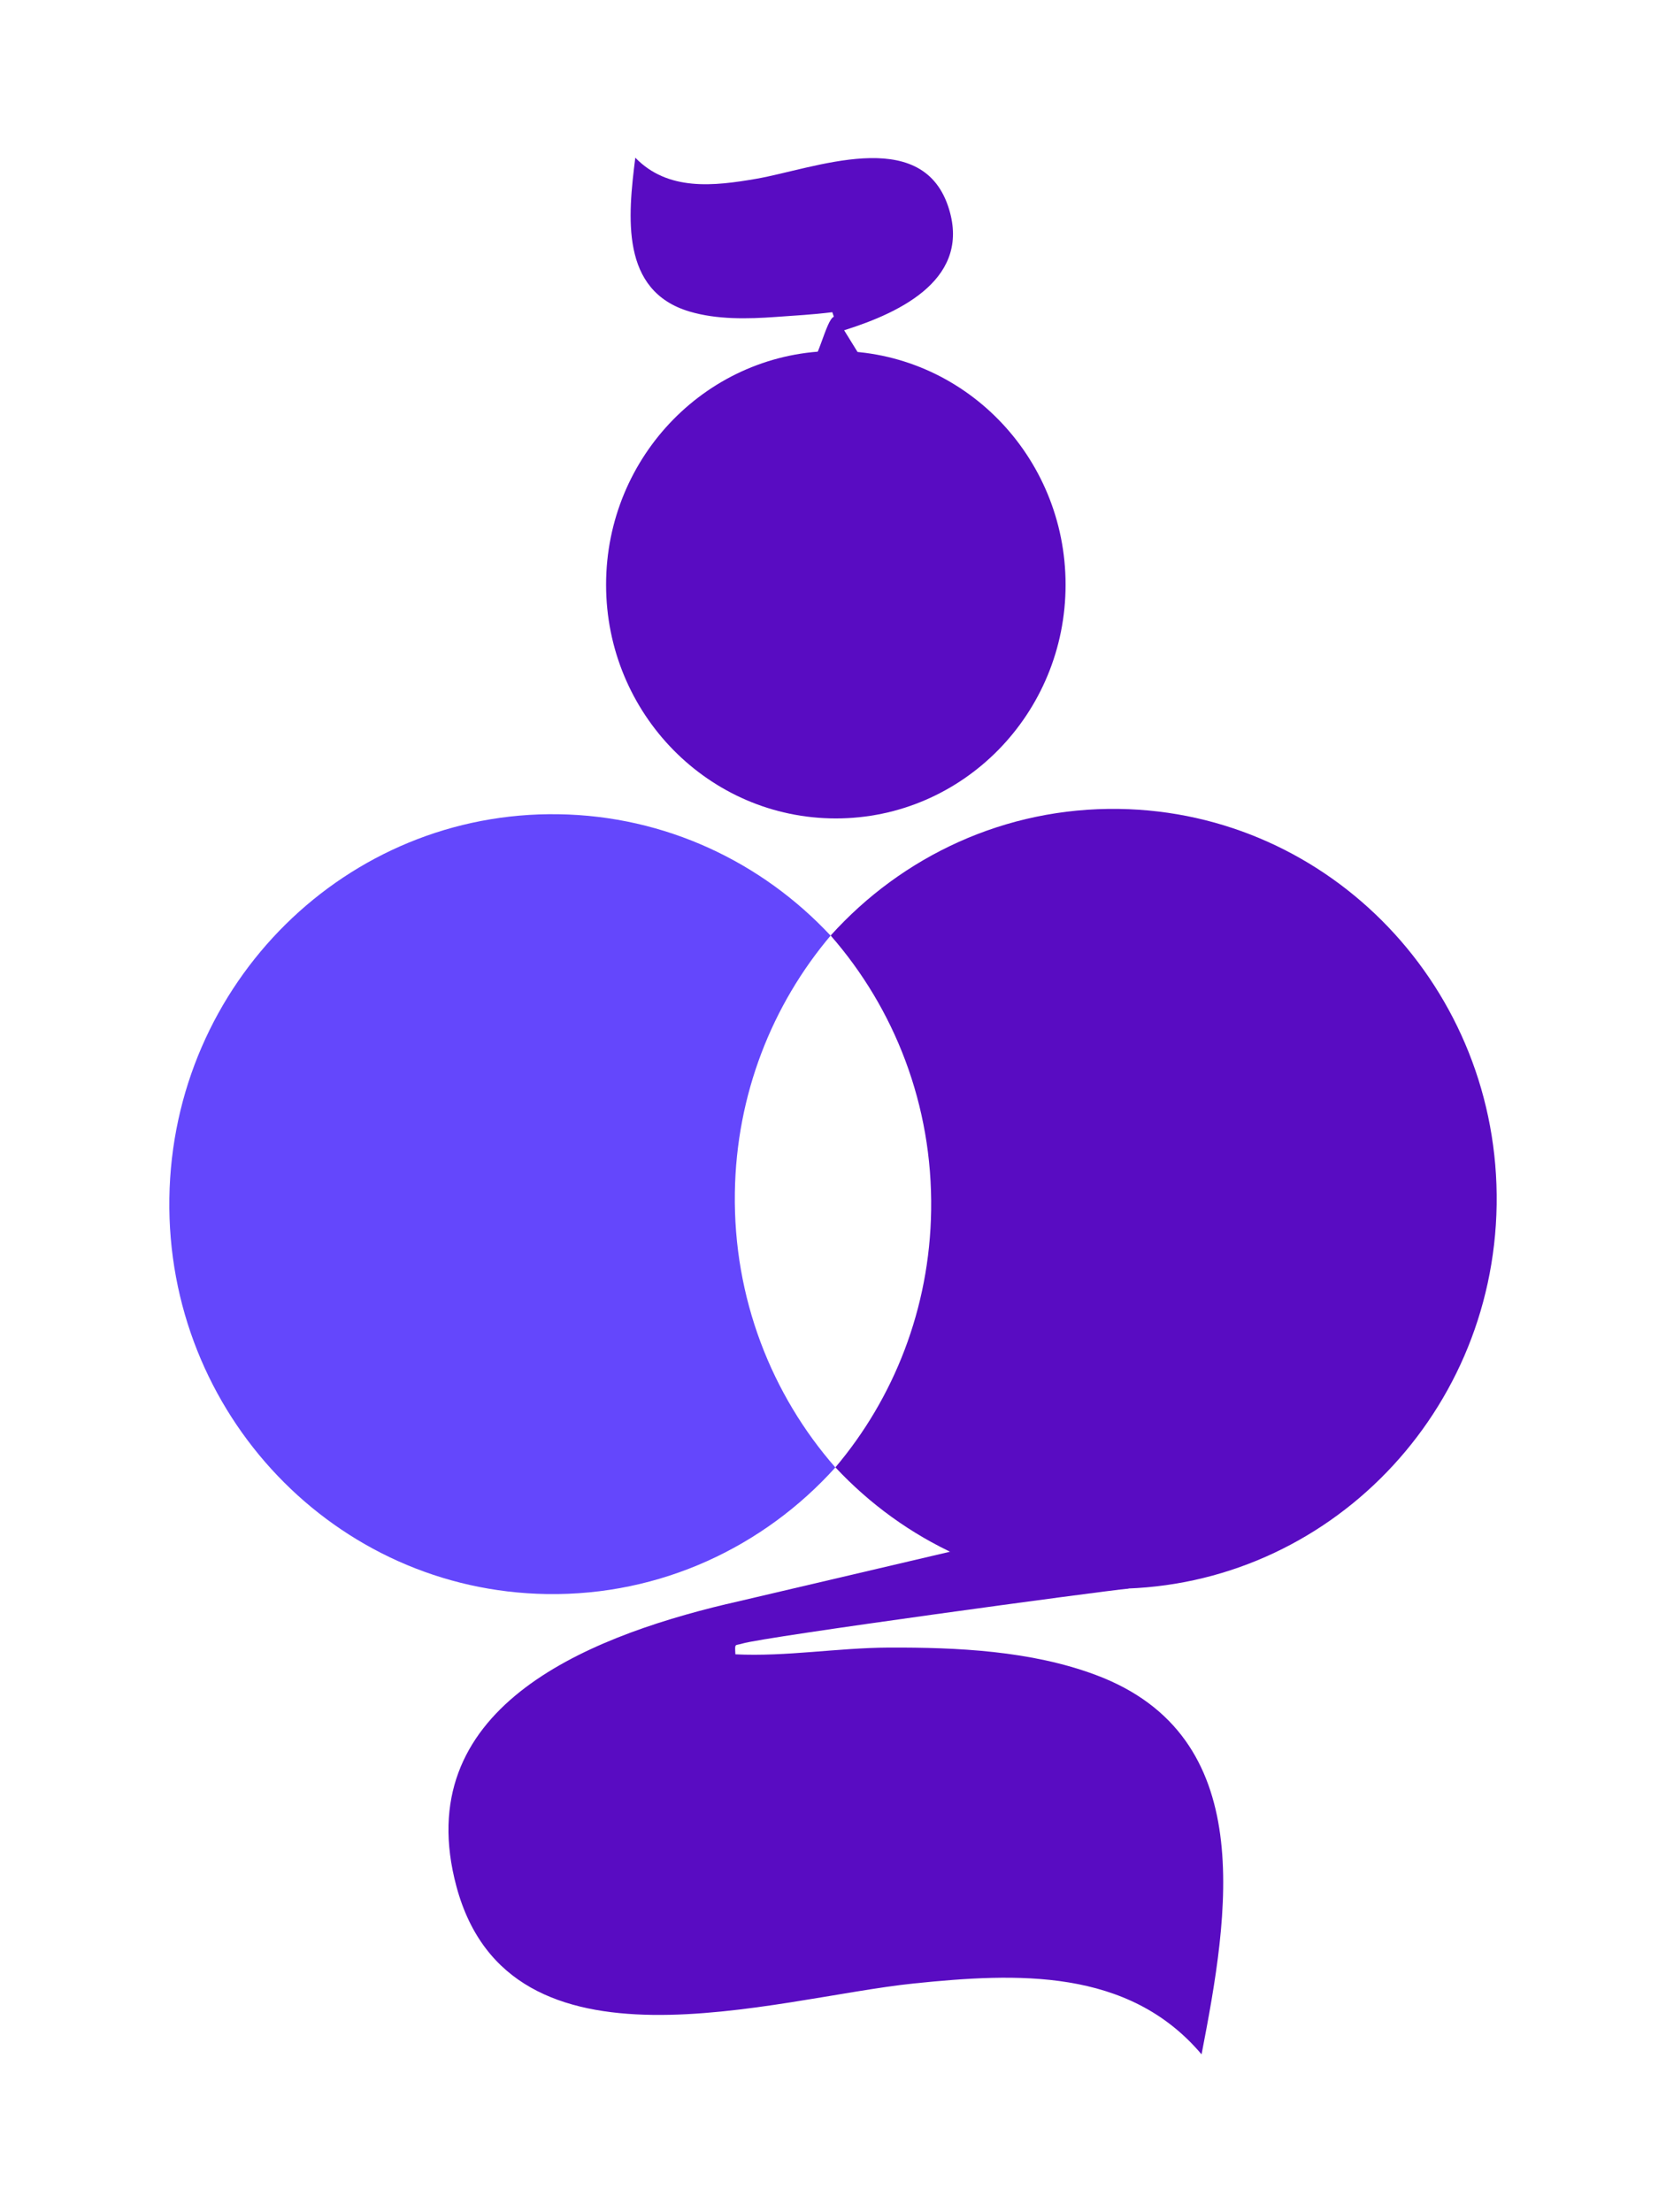
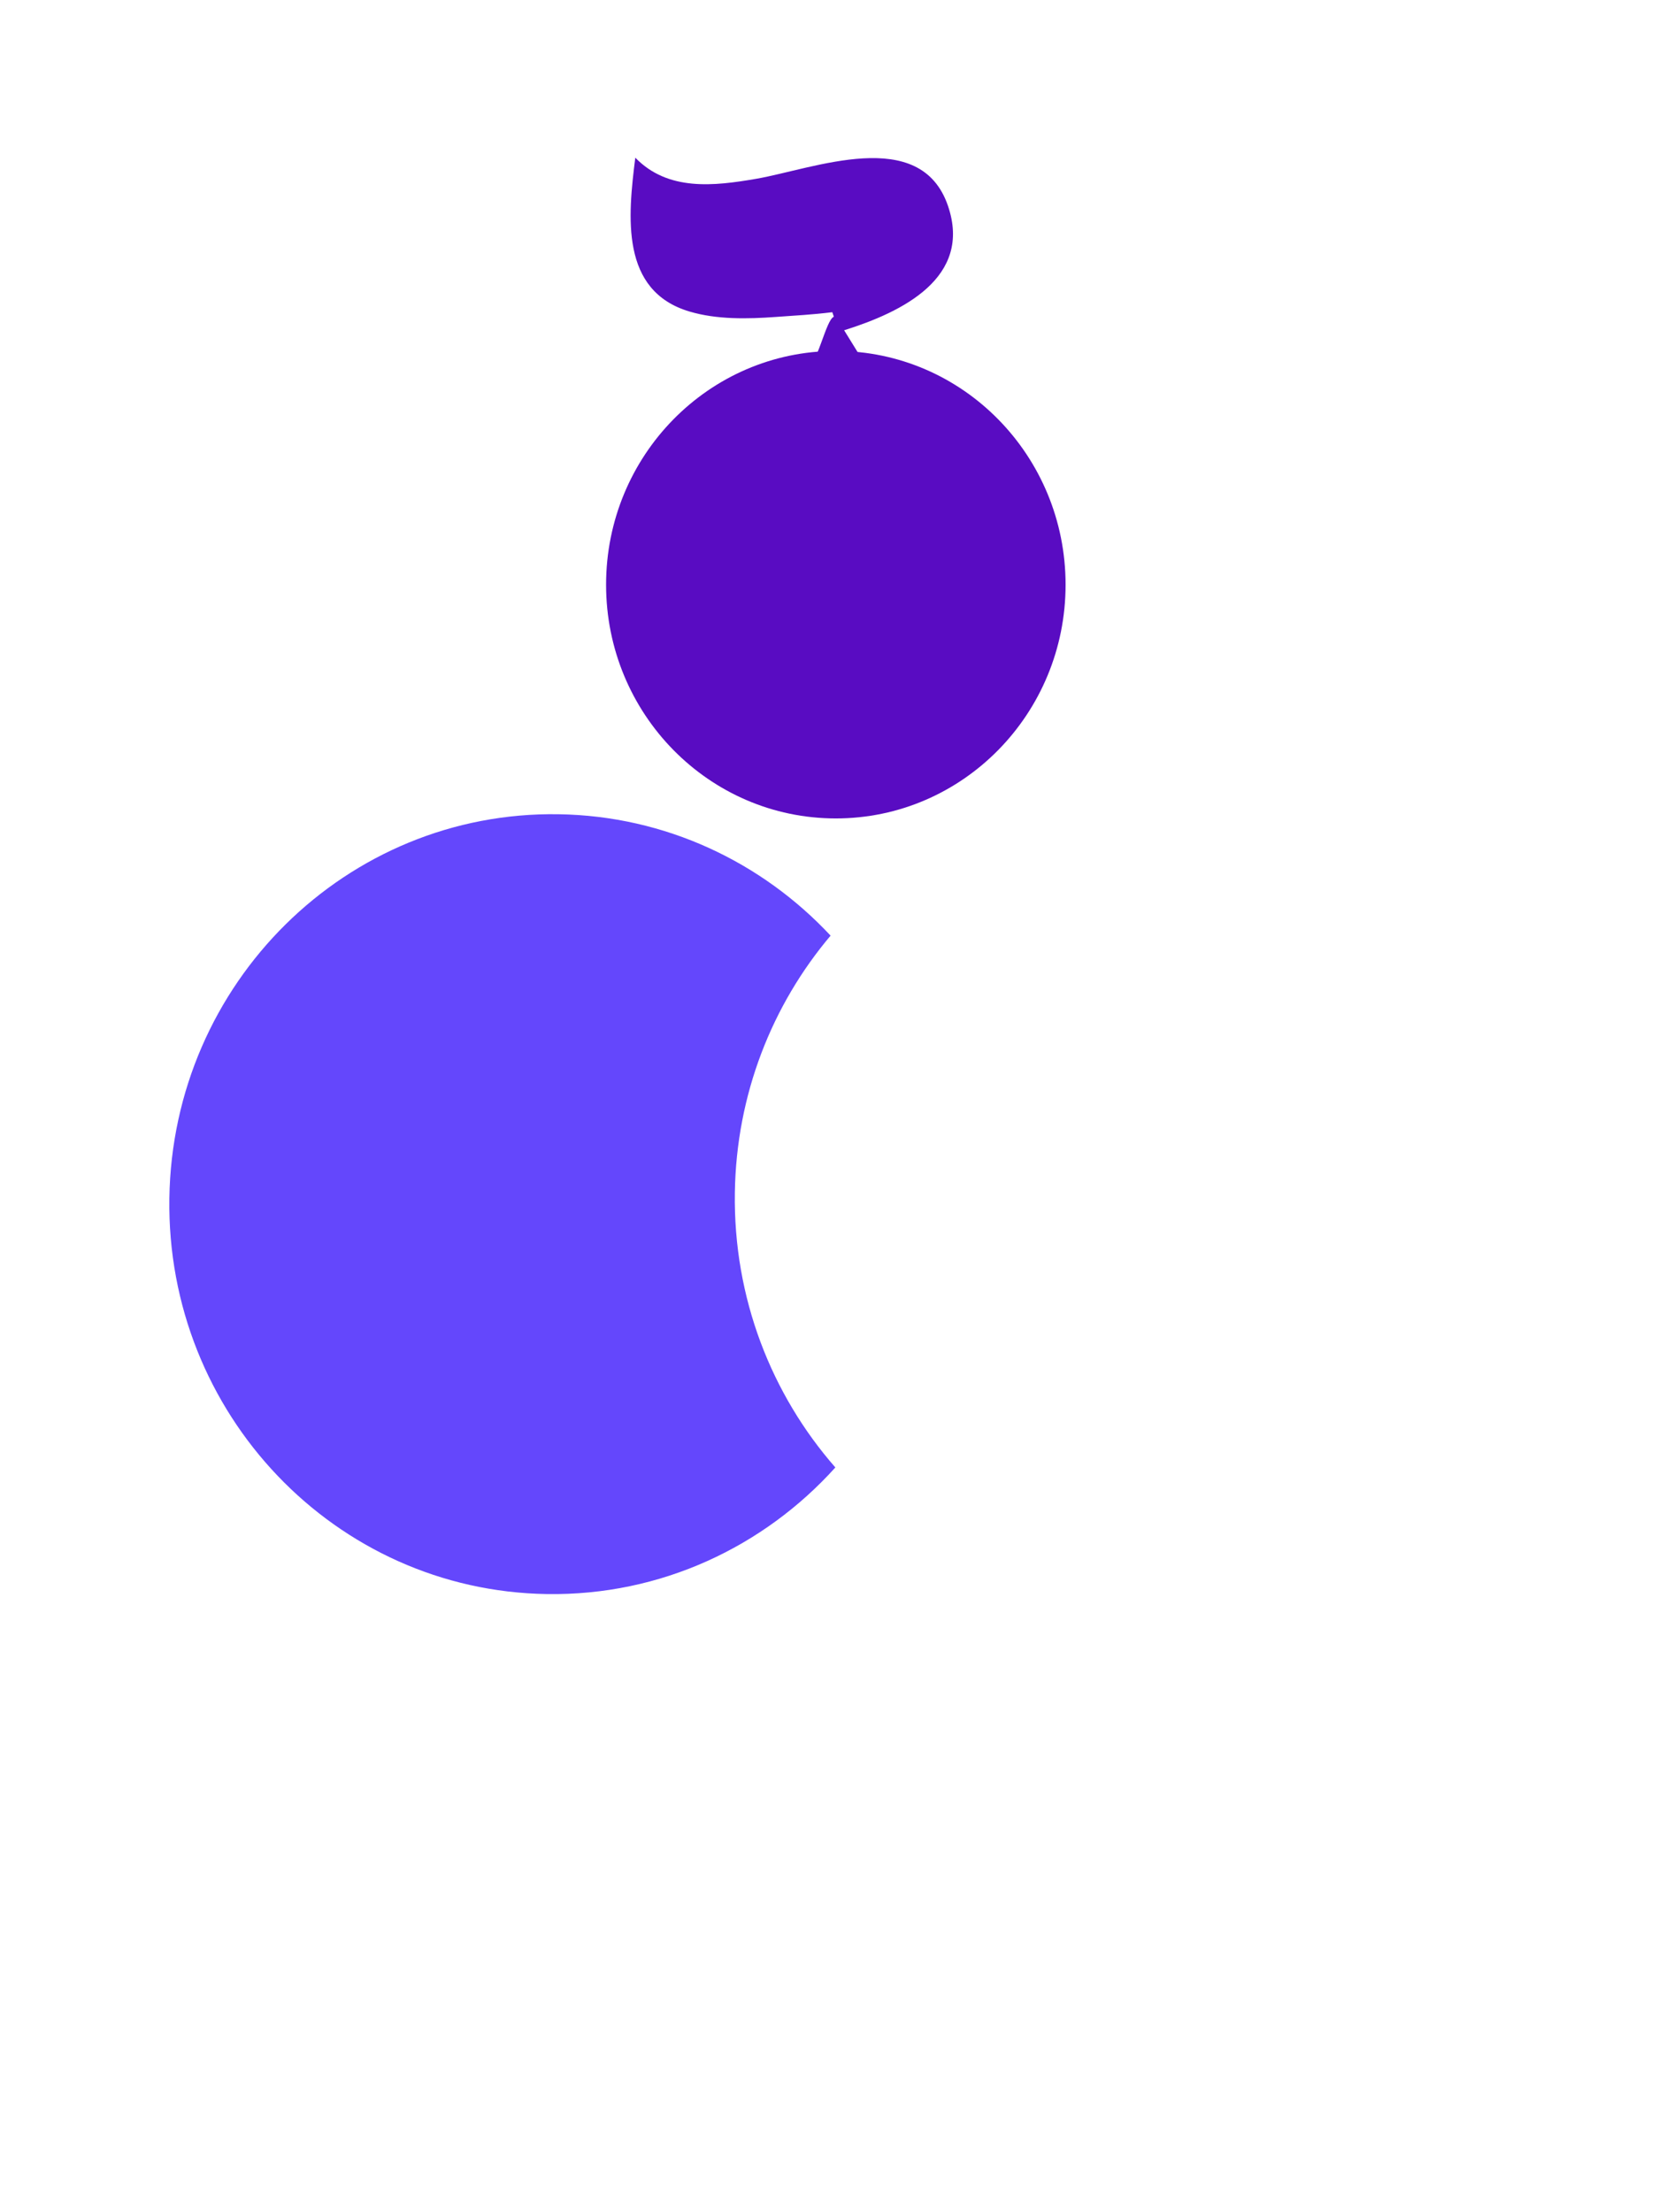
<svg xmlns="http://www.w3.org/2000/svg" width="58" height="77" viewBox="0 0 58 77" fill="none">
-   <path d="M25.287 55.84C20.298 57.033 14.233 59.516 15.892 65.675C17.754 72.585 26.93 69.547 31.828 69.044C35.388 68.678 39.281 68.496 41.831 71.513C42.777 66.614 43.845 60.435 38.149 58.306C35.897 57.464 33.331 57.343 30.936 57.353C29.168 57.361 27.37 57.674 25.602 57.588C25.578 57.179 25.584 57.295 25.846 57.213C26.553 56.988 38.347 55.386 39.309 55.298C39.309 55.298 32.55 53.866 33.071 54.017L25.287 55.842V55.84Z" fill="#590CC2" />
  <path d="M29.387 11.497C31.417 10.862 33.856 9.663 33.002 7.164C32.041 4.361 28.332 5.877 26.321 6.225C24.859 6.477 23.255 6.664 22.117 5.489C21.86 7.541 21.59 10.126 24.002 10.844C24.957 11.128 26.02 11.105 27.01 11.033C27.741 10.979 28.221 10.959 28.976 10.868L29.03 11.025C28.743 11.138 28.447 12.778 28.052 12.841C28.052 12.841 30.569 13.1 30.349 13.053L29.387 11.496V11.497Z" fill="#590CC2" />
  <path d="M29.099 28.49C33.516 28.49 37.097 24.847 37.097 20.354C37.097 15.86 33.516 12.217 29.099 12.217C24.681 12.217 21.1 15.86 21.1 20.354C21.1 24.847 24.681 28.49 29.099 28.49Z" fill="#590CC2" />
-   <path d="M38.96 28.159C34.991 28.098 31.404 29.808 28.918 32.566C31.14 35.105 32.471 38.464 32.417 42.13C32.367 45.553 31.118 48.671 29.084 51.079C31.47 53.633 34.823 55.248 38.559 55.305C45.929 55.418 51.993 49.432 52.104 41.936C52.214 34.439 46.33 28.271 38.96 28.159Z" fill="#590CC2" />
  <path d="M25.583 41.519C25.633 38.096 26.882 34.978 28.916 32.57C26.53 30.016 23.177 28.4 19.441 28.344C12.071 28.231 6.007 34.217 5.896 41.713C5.786 49.21 11.67 55.378 19.04 55.49C23.009 55.551 26.596 53.841 29.082 51.083C26.859 48.544 25.529 45.185 25.583 41.519Z" fill="#6447FC" />
</svg>